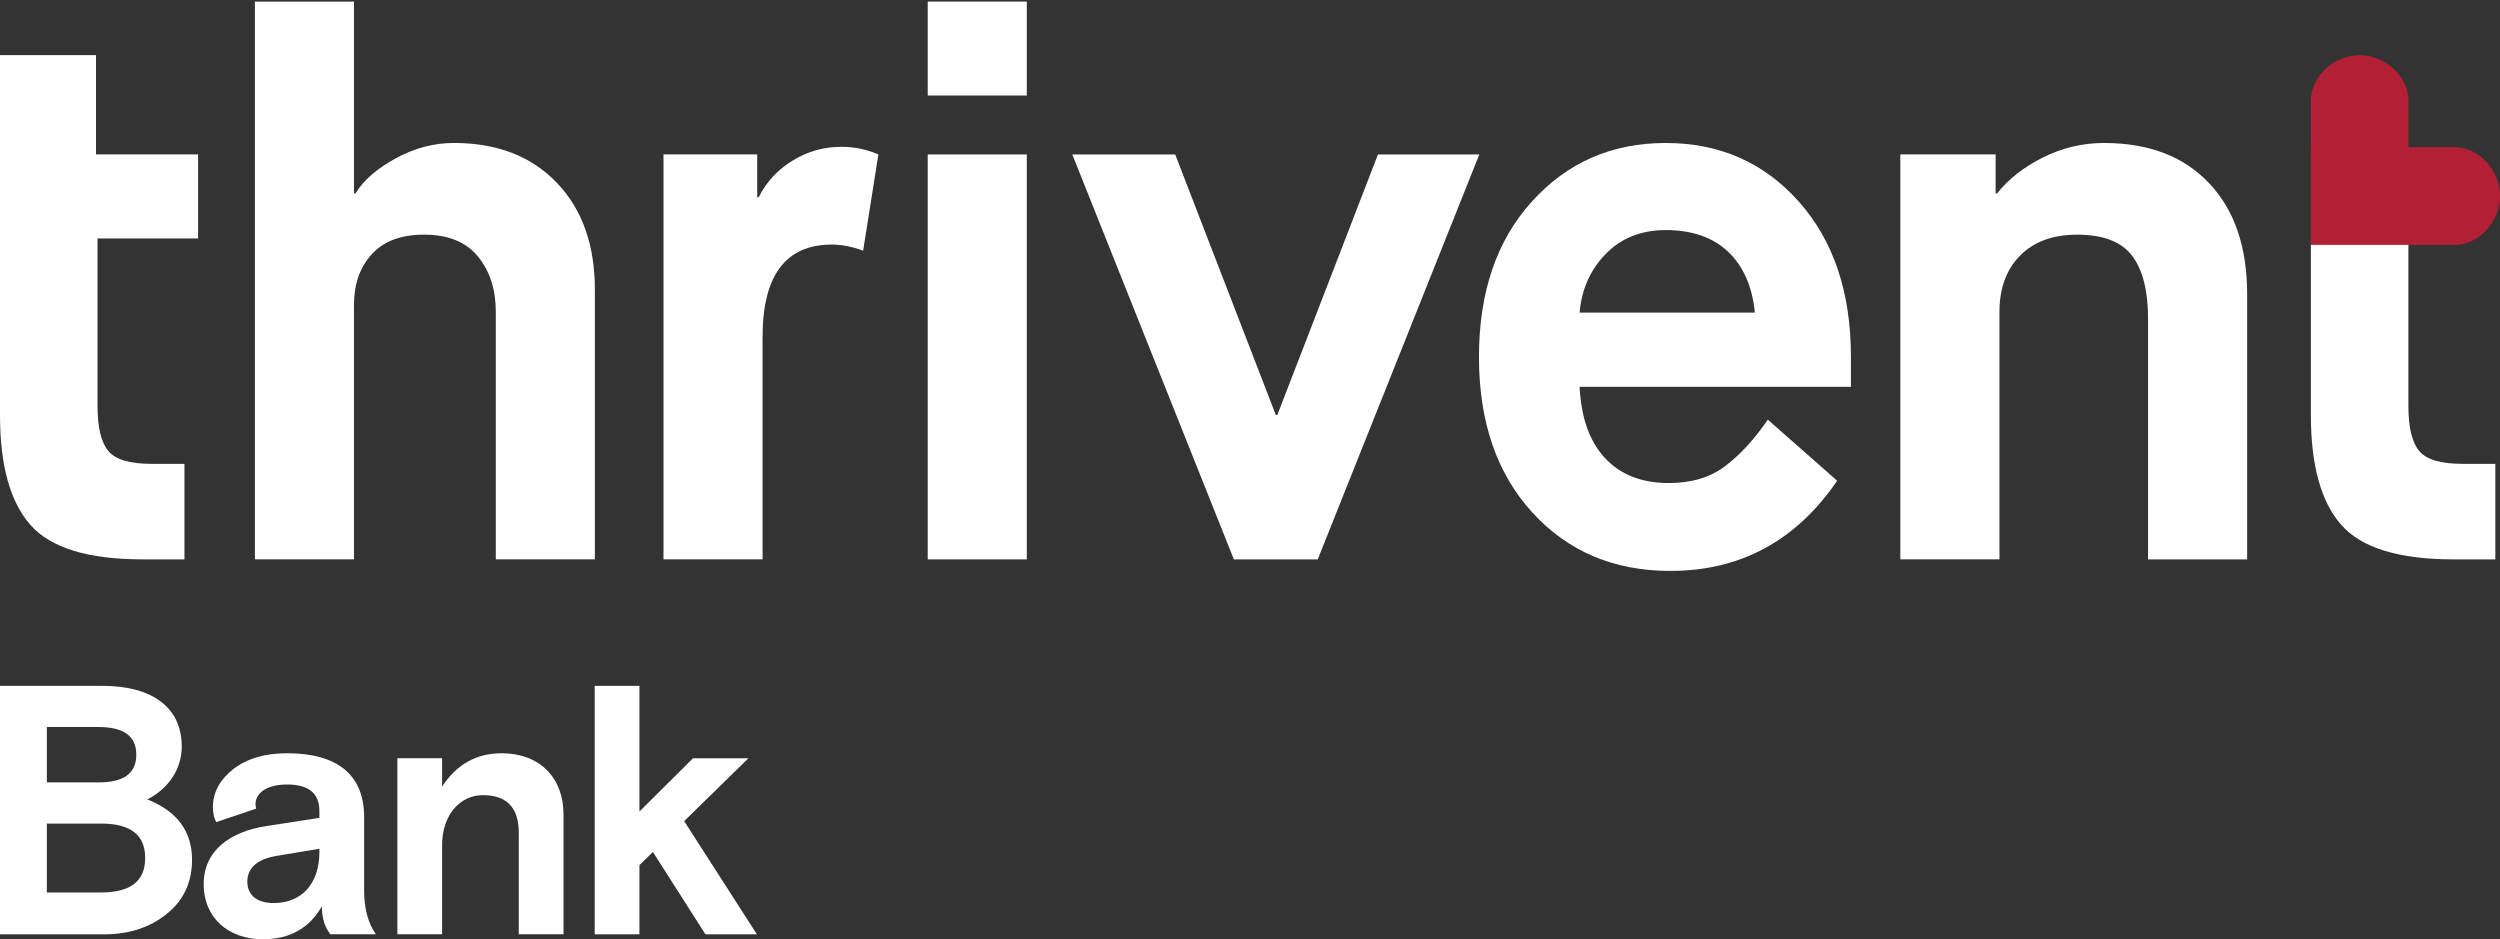
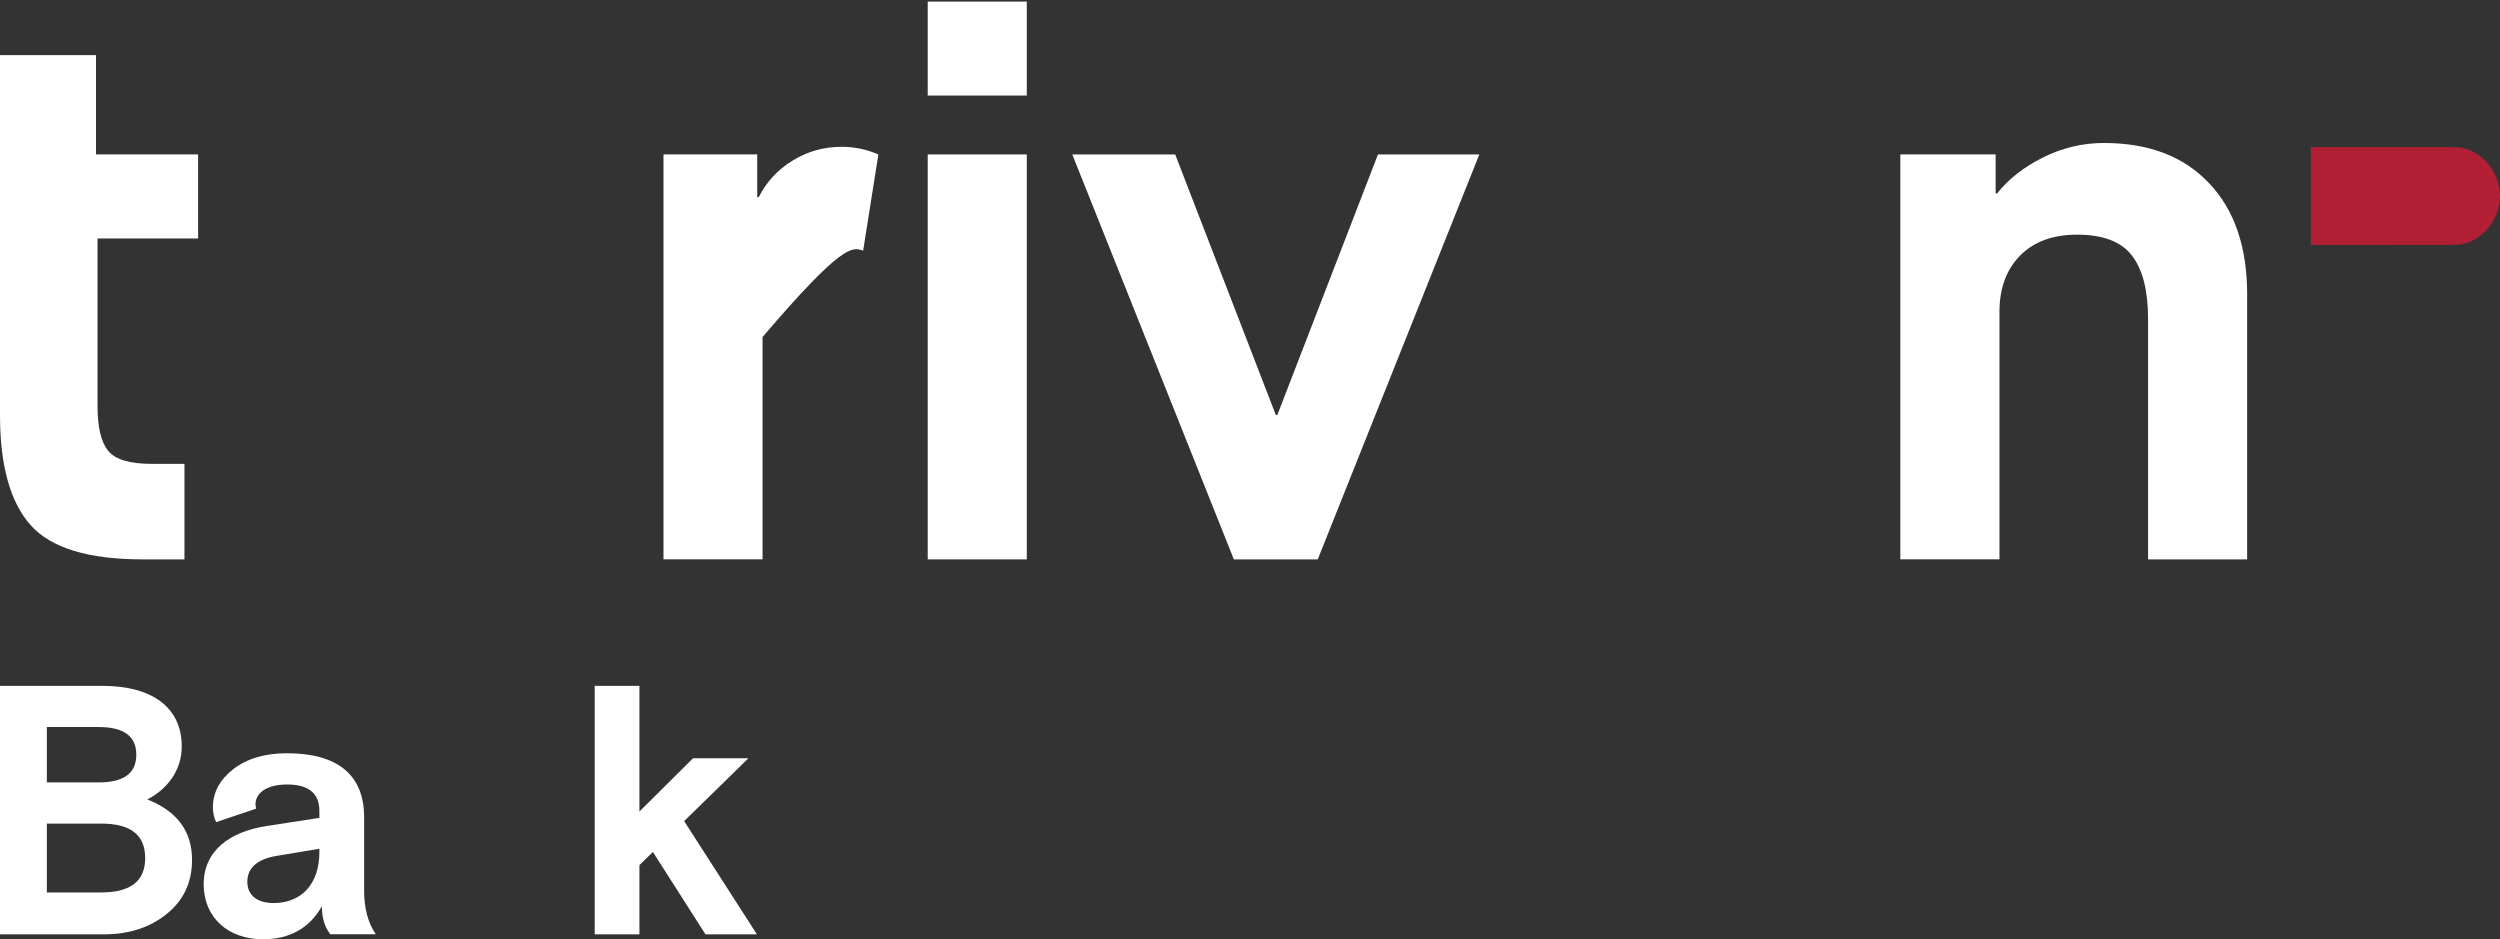
<svg xmlns="http://www.w3.org/2000/svg" width="1392" height="523" viewBox="0 0 1392 523" fill="none">
  <rect x="0" y="0" width="1392" height="523" fill="#333333" stroke="none" />
-   <path d="M1341.02 56.309C1341.02 42.205 1327.94 30.773 1313.84 30.773C1299.77 30.773 1286.69 42.205 1286.69 56.309V136.333H1341.02V56.309Z" fill="#B32036" />
  <path d="M1334.61 136.359H1366.53C1380.6 136.359 1392 123.249 1392 109.146C1392 95.042 1380.6 81.933 1366.53 81.933H1286.69V136.39H1334.61V136.359Z" fill="#B32036" />
  <path d="M0 30.69V231.061C0 259.144 5.671 279.554 16.983 292.322C28.294 305.089 49.089 311.458 79.367 311.458H102.703V258.274H84.449C72.27 258.274 64.212 255.882 60.246 251.036C56.279 246.221 54.295 237.833 54.295 225.935V132.77H110.295V85.986H53.459V30.69H0Z" fill="white" />
-   <path d="M252.692 79.604C241.66 79.604 230.906 82.431 220.431 88.116C209.956 93.801 202.457 100.325 197.932 107.687H197.095V0.885H141.932V311.444H197.095V169.787C197.095 158.168 200.411 148.724 207.074 141.486C213.706 134.248 223.406 130.644 236.143 130.644C249.438 130.644 259.417 134.683 266.08 142.76C272.712 150.837 276.059 161.119 276.059 173.608V311.444H331.222V161.275C331.222 136.329 324.156 116.478 309.994 101.722C295.831 86.966 276.741 79.604 252.692 79.604Z" fill="white" />
-   <path d="M441.361 89.389C432.993 94.484 426.702 101.318 422.456 109.799H421.62V85.972H369.432V311.444H424.595V187.648C424.595 153.352 437.487 136.173 463.209 136.173C468.57 136.173 474.397 137.291 480.595 139.59L489.086 86.003C482.578 83.176 475.791 81.747 468.725 81.747C458.808 81.716 449.697 84.263 441.361 89.389Z" fill="white" />
+   <path d="M441.361 89.389C432.993 94.484 426.702 101.318 422.456 109.799H421.62V85.972H369.432V311.444H424.595V187.648C468.57 136.173 474.397 137.291 480.595 139.59L489.086 86.003C482.578 83.176 475.791 81.747 468.725 81.747C458.808 81.716 449.697 84.263 441.361 89.389Z" fill="white" />
  <path d="M571.715 85.992H516.552V311.464H571.715V85.992Z" fill="white" />
  <path d="M571.715 0.885H516.552V53.199H571.715V0.885Z" fill="white" />
  <path d="M711.218 231.067H710.382L654.351 85.992H597.049L687.015 311.464H733.717L823.683 85.992H767.249L711.218 231.067Z" fill="white" />
-   <path d="M879.516 174.052C880.663 161.005 885.529 150.101 894.144 141.309C902.79 132.518 913.885 128.107 927.459 128.107C942.179 128.107 953.77 132.145 962.261 140.222C970.753 148.299 975.68 159.576 977.106 174.052H879.516ZM927.459 79.614C897.46 79.614 872.637 90.456 852.989 112.17C833.341 133.854 823.486 162.713 823.486 198.749C823.486 234.785 833.372 263.613 853.175 285.328C872.978 307.012 898.576 317.885 930 317.885C969.048 317.885 1000.01 301.171 1022.94 267.683L984.326 233.667C976.951 244.446 969.11 253.02 960.774 259.389C952.437 265.788 941.9 268.957 929.163 268.957C914.164 268.957 902.357 264.359 893.741 255.133C885.095 245.937 880.384 232.672 879.516 215.369H1030.6V198.78C1030.6 162.775 1020.9 133.916 1001.53 112.201C982.126 90.456 957.458 79.614 927.459 79.614Z" fill="white" />
  <path d="M1171.47 79.614C1159.57 79.614 1148.26 82.316 1137.5 87.691C1126.75 93.065 1118.26 99.744 1112.03 107.666H1111.16V85.982H1058.1V311.454H1113.3V173.617C1113.3 160.57 1117.11 150.163 1124.73 142.366C1132.39 134.568 1142.99 130.654 1156.56 130.654C1171 130.654 1181.17 134.568 1187.12 142.366C1193.07 150.163 1196.04 161.875 1196.04 177.469V311.485H1251.21V163.832C1251.21 137.457 1244.14 116.83 1229.98 101.95C1215.88 87.038 1196.35 79.614 1171.47 79.614Z" fill="white" />
-   <path d="M1341.02 136.333L1334.61 136.344L1286.69 136.333V231.062C1286.69 259.145 1292.37 279.555 1303.68 292.323C1314.99 305.091 1335.78 311.459 1366.06 311.459H1389.4V258.275H1371.14C1358.96 258.275 1350.91 255.883 1346.94 251.037C1342.97 246.222 1340.99 237.834 1340.99 225.936V136.344L1341.02 136.333Z" fill="white" />
  <path d="M331.132 381.886H356.035V451.852L385.879 422.205H416.712L380.938 457.188L421.455 520.236H392.797L363.546 474.383L356.035 481.696V520.236H331.132V381.886Z" fill="white" />
-   <path d="M313.755 453.409V520.213H288.852V463.687C288.852 449.654 282.132 442.736 268.89 442.736C255.648 442.736 246.161 454.397 246.161 470.407V520.213H221.258V422.181H246.161V437.993C254.264 425.541 265.332 419.414 279.365 419.414C300.513 419.414 313.755 433.052 313.755 453.409Z" fill="white" />
  <path d="M209.264 520.213H183.965C180.803 516.26 179.222 511.121 179.222 504.599C172.304 516.853 161.236 522.98 146.413 522.98C126.846 522.98 113.407 510.726 113.407 492.345C113.407 473.569 128.032 463.094 148.389 459.931L177.838 455.386V451.63C177.838 441.748 171.909 436.807 159.853 436.807C148.785 436.807 142.263 441.353 142.263 447.875C142.263 448.863 142.46 449.654 142.658 450.247L120.324 457.757C119.138 455.188 118.545 452.421 118.545 449.456C118.545 441.353 122.3 434.238 129.811 428.308C137.519 422.379 147.401 419.414 159.853 419.414C187.721 419.414 202.742 431.273 202.742 454.99V495.903C202.742 505.785 204.916 513.888 209.264 520.213ZM152.342 502.82C167.561 502.82 177.838 492.543 177.838 474.359V472.581L154.121 476.534C143.251 478.312 137.717 483.253 137.717 490.962C137.717 498.67 143.448 502.82 152.342 502.82Z" fill="white" />
  <path d="M57.91 520.235H0V381.885H56.921C85.382 381.885 101.194 394.336 101.194 415.682C101.194 429.121 92.893 439.597 82.022 445.131C98.624 451.653 106.925 462.919 106.925 478.73C106.925 491.379 102.182 501.459 92.695 508.97C83.406 516.48 71.745 520.235 57.91 520.235ZM56.328 458.57H26.089V496.913H56.328C72.733 496.913 80.836 490.589 80.836 477.742C80.836 464.895 72.733 458.57 56.328 458.57ZM54.945 404.811H26.089V435.644H54.945C68.978 435.644 75.895 430.505 75.895 420.227C75.895 409.95 68.978 404.811 54.945 404.811Z" fill="white" />
</svg>